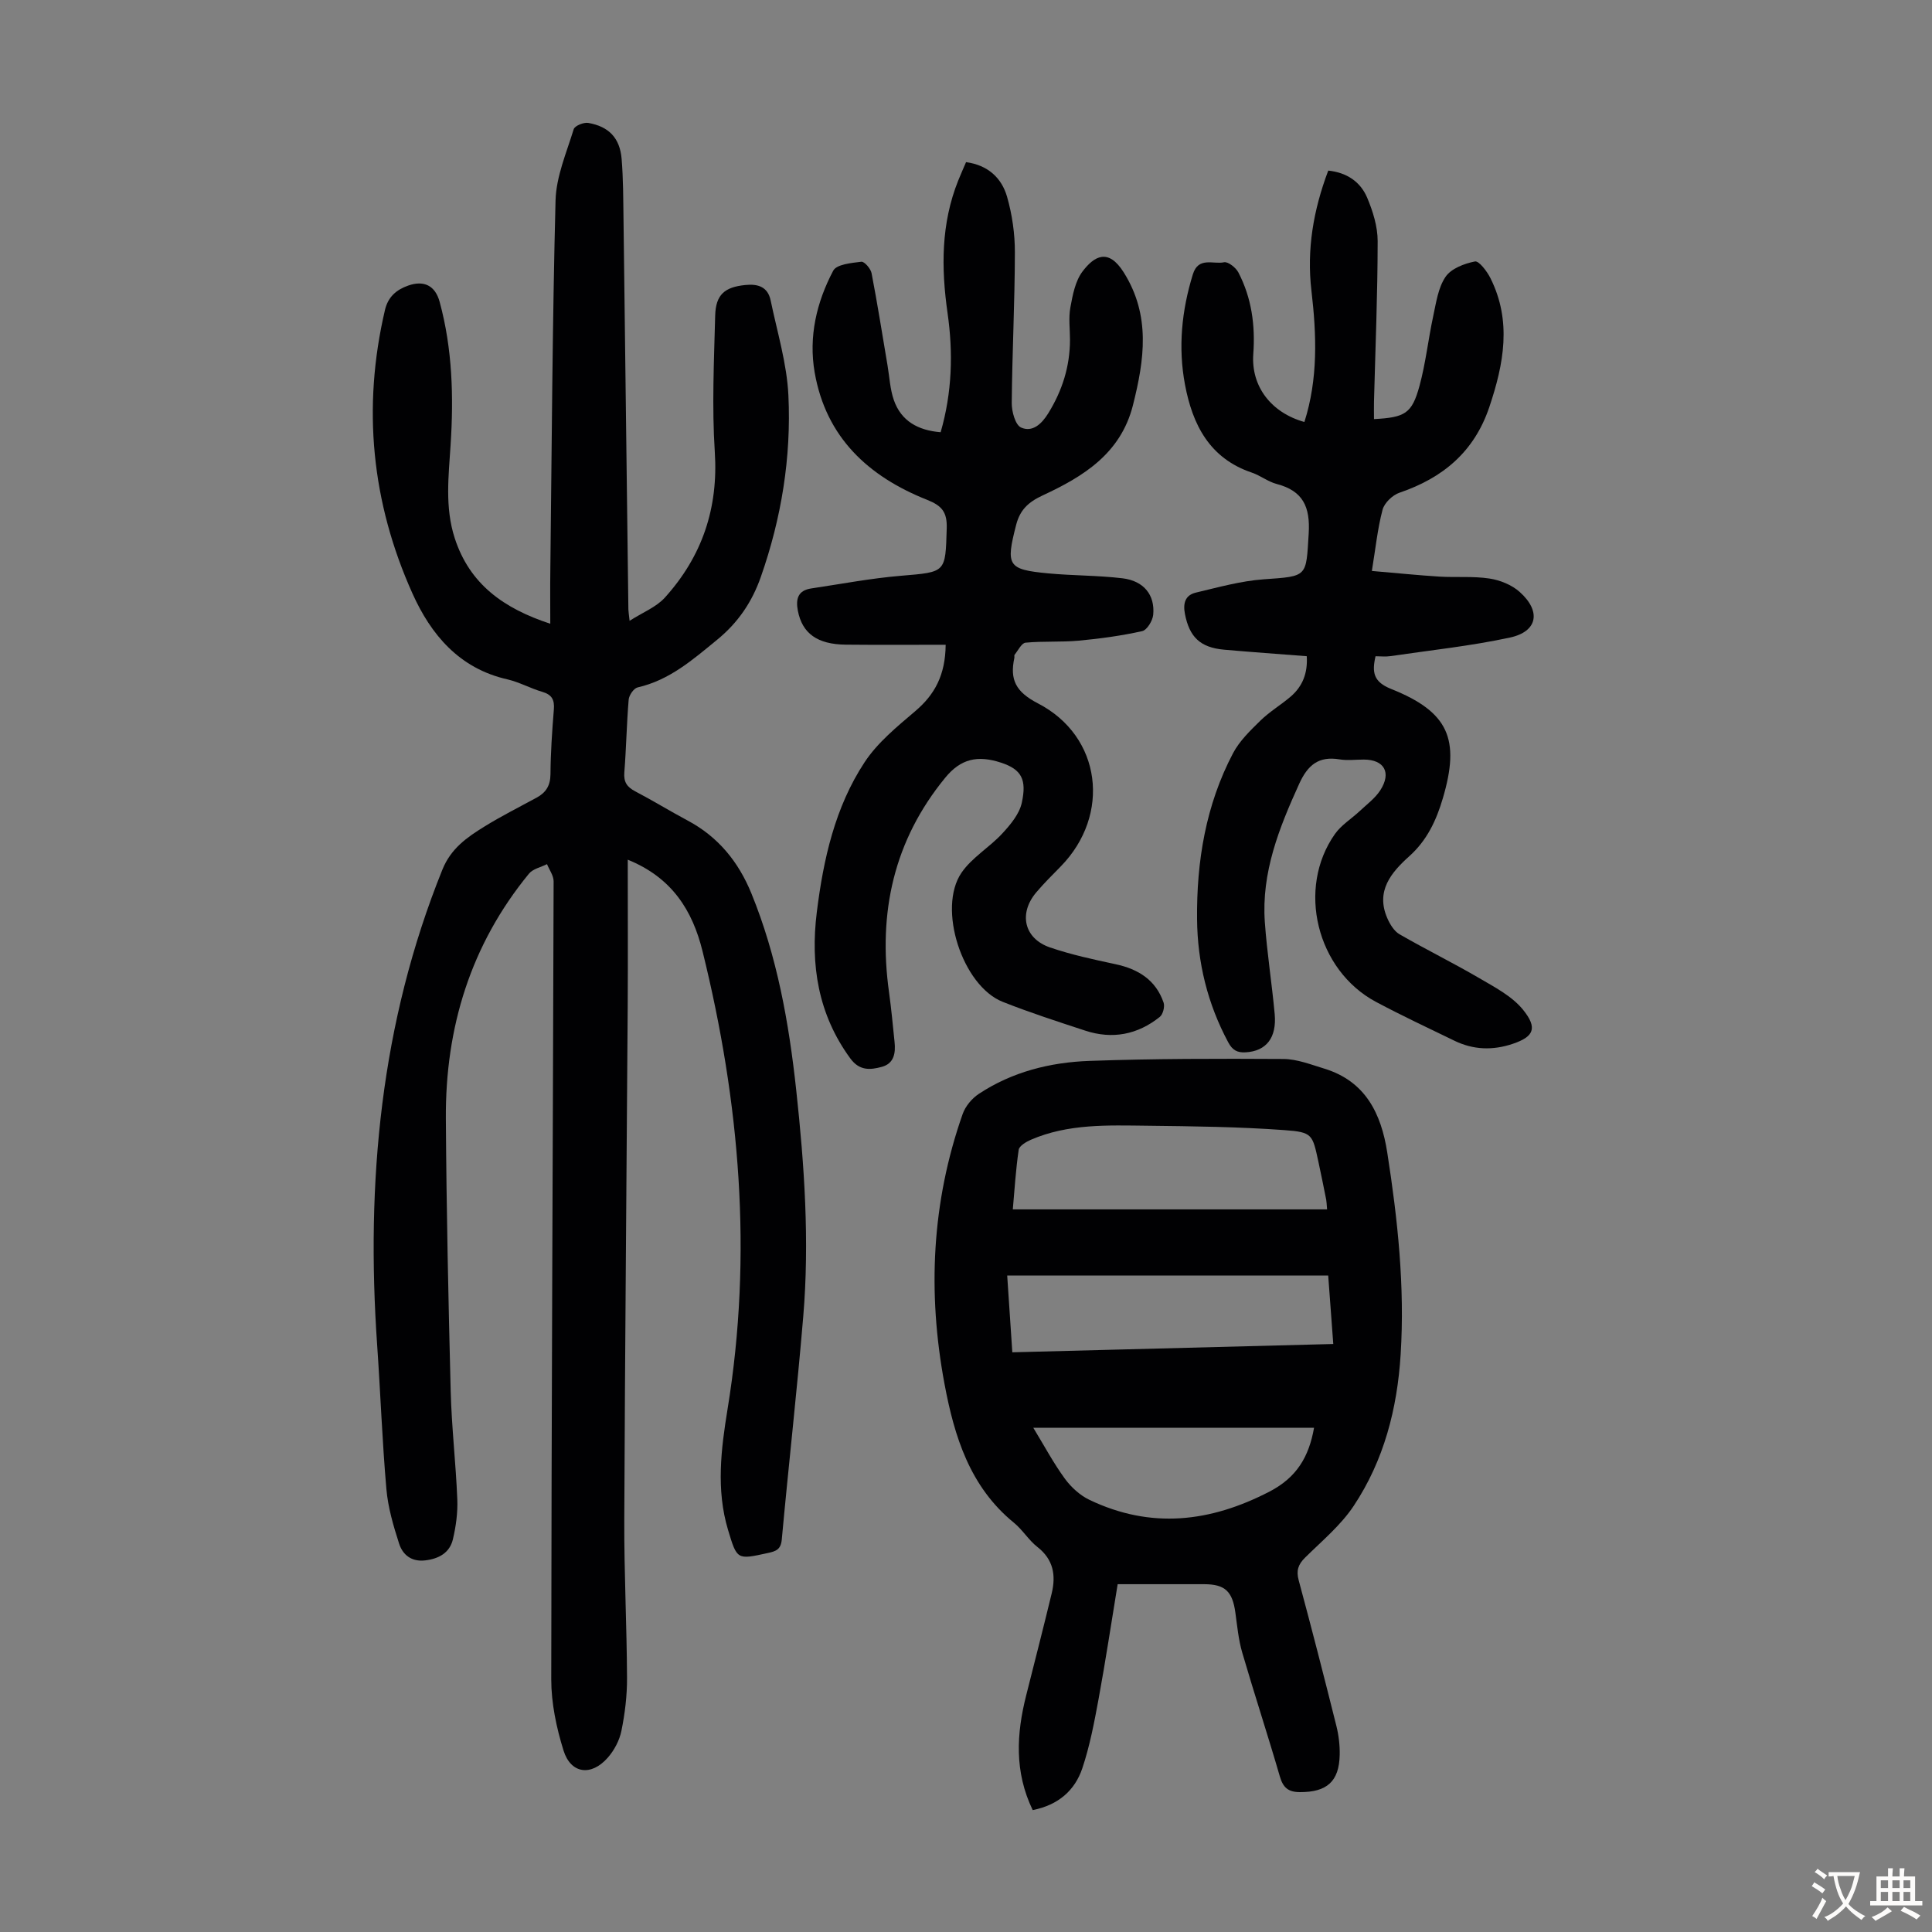
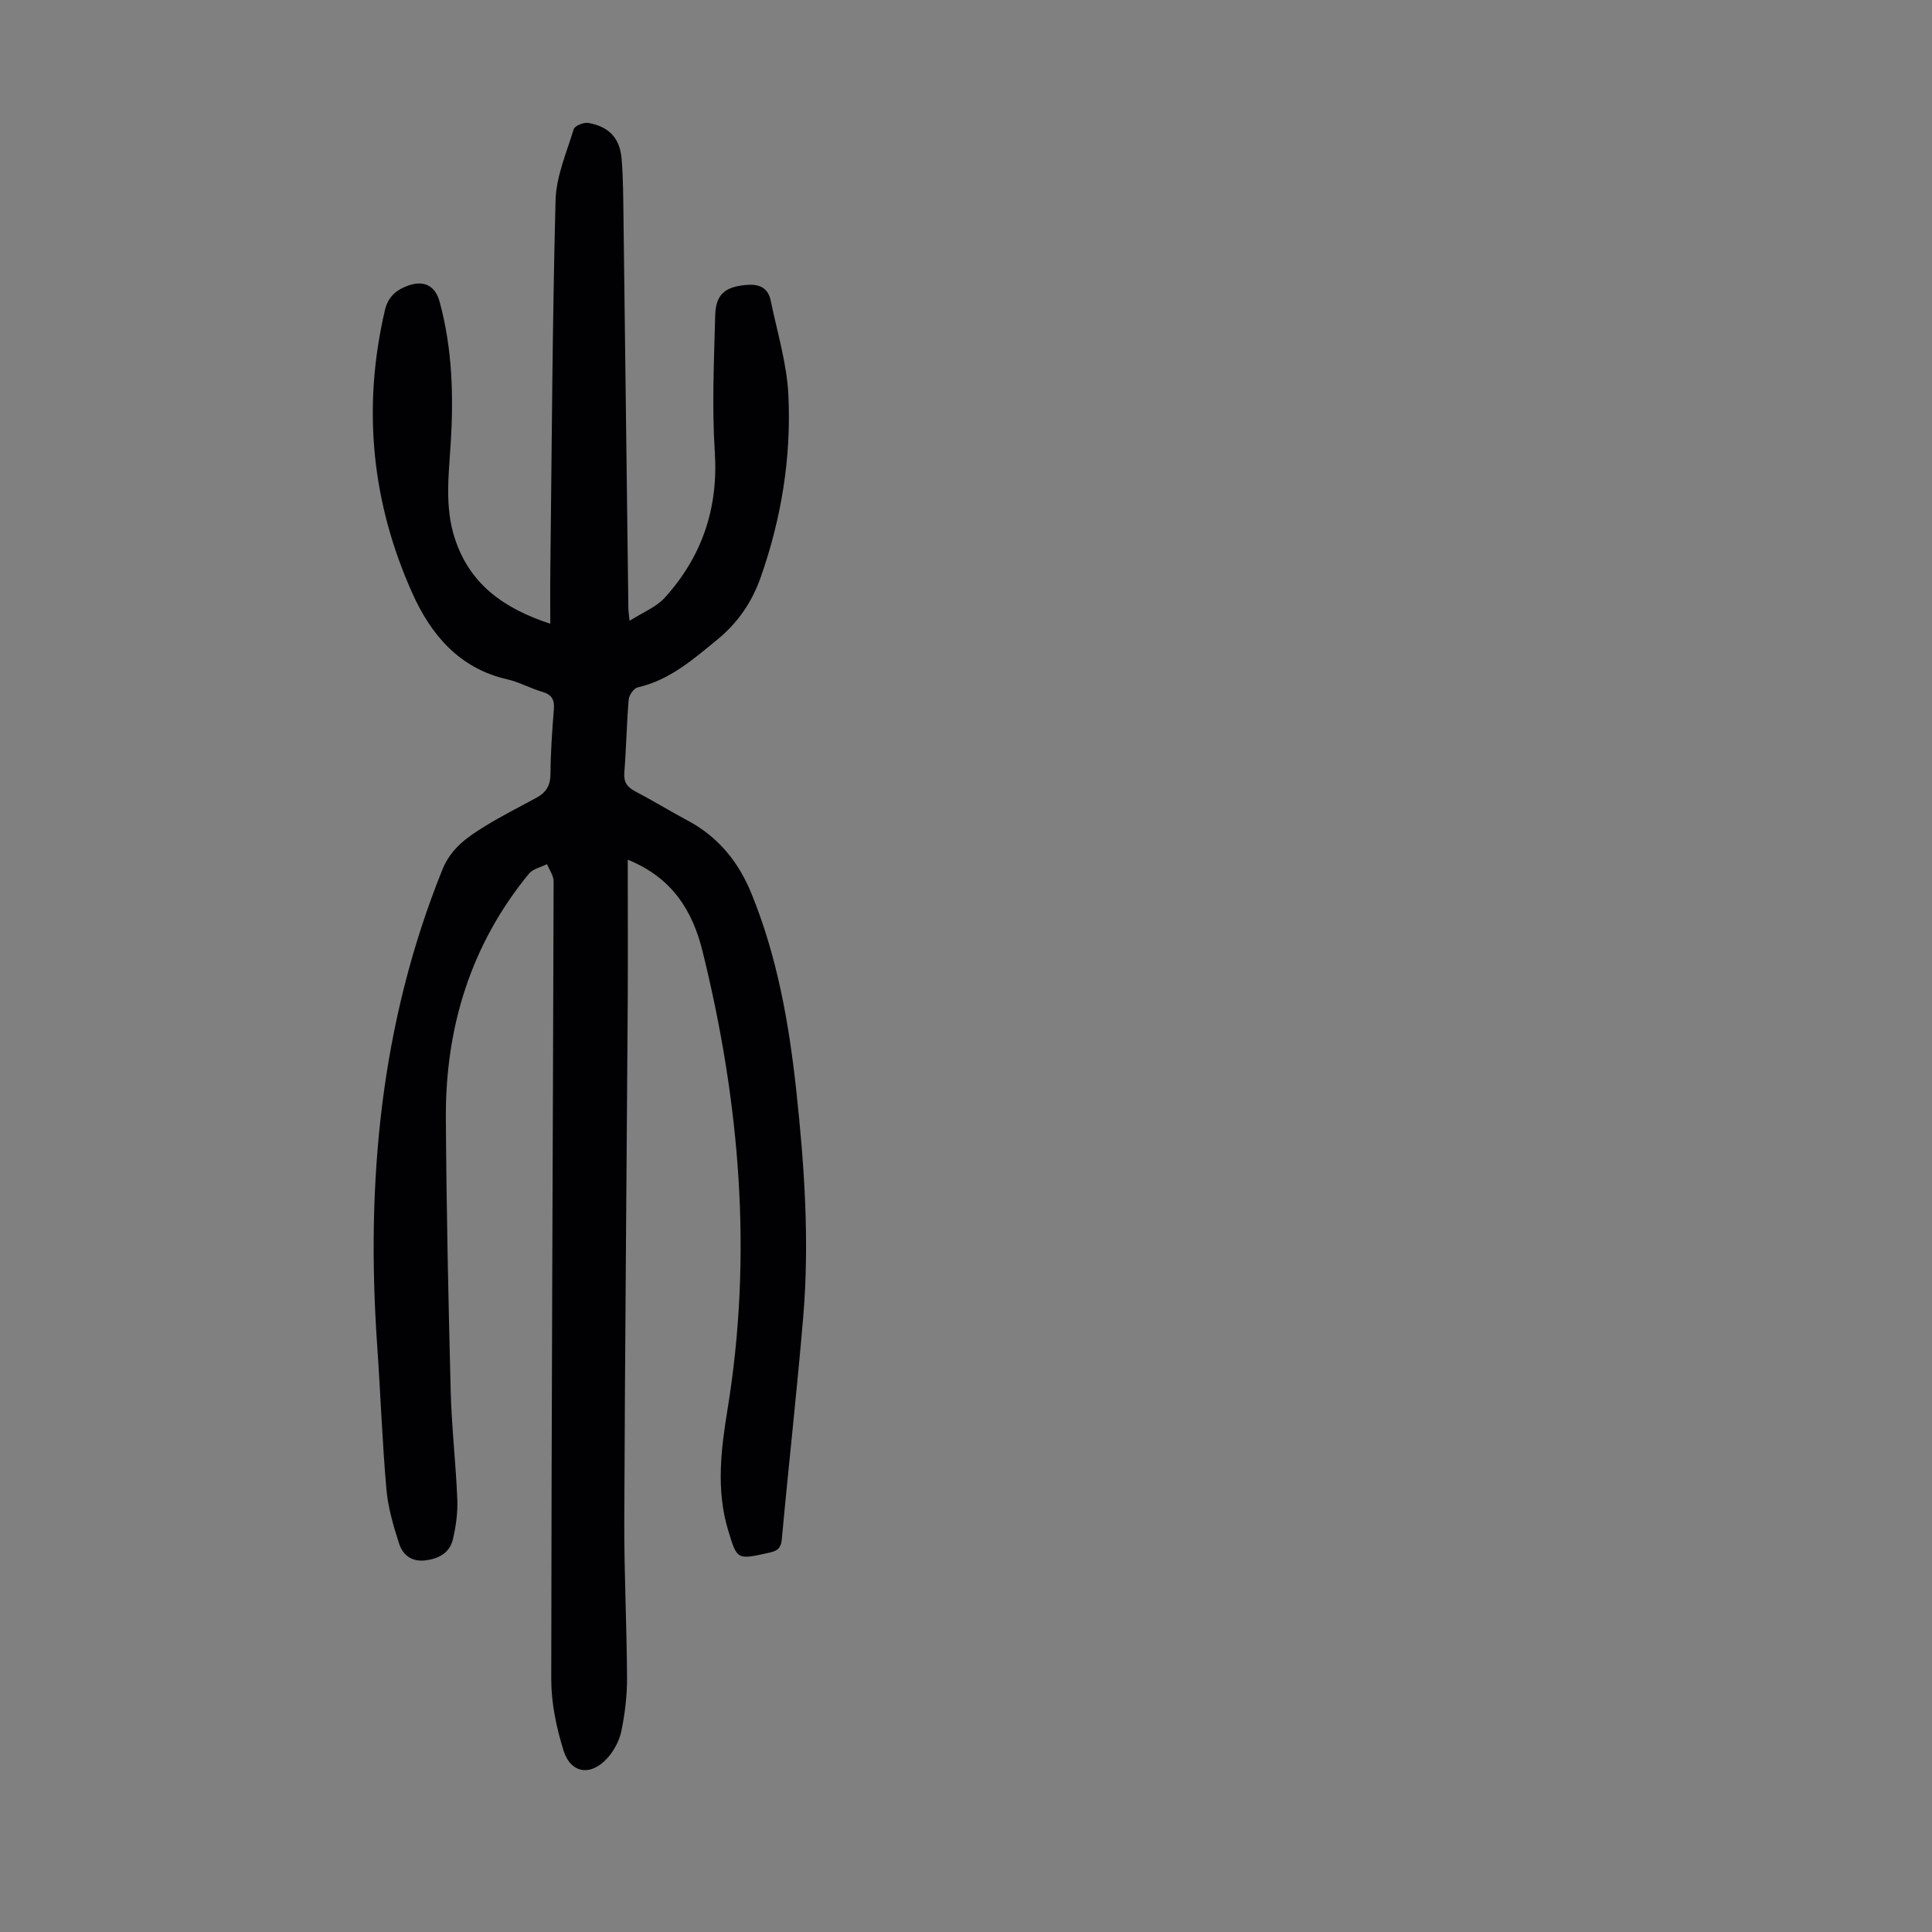
<svg xmlns="http://www.w3.org/2000/svg" enable-background="new 0 0 400 400" viewBox="0 0 400 400">
  <rect x="0" y="0" width="400" height="400" fill="#808080" stroke="none" />
  <g fill="#010103">
    <path d="m129.97 177.99c0 10.47.05 20.41-.01 30.36-.23 35.49-.57 70.97-.71 106.46-.04 10.85.52 21.71.57 32.56.02 3.66-.43 7.38-1.16 10.97-.4 1.99-1.49 4.05-2.84 5.58-3.41 3.88-7.64 3.34-9.15-1.5-1.47-4.72-2.54-9.8-2.54-14.72.04-55.08.34-110.16.49-165.24 0-1.18-.89-2.37-1.37-3.55-1.26.64-2.91.97-3.73 1.97-12.08 14.72-17.33 31.88-17.21 50.7.12 18.8.52 37.61 1 56.41.19 7.49 1.07 14.95 1.37 22.44.11 2.74-.28 5.58-.91 8.26-.66 2.79-2.88 4.03-5.72 4.37-2.85.34-4.67-1.14-5.42-3.47-1.18-3.67-2.3-7.47-2.63-11.29-.87-9.9-1.22-19.84-1.91-29.75-2.35-33.78.69-66.79 13.51-98.52 1.76-4.36 5.08-6.67 8.66-8.88 3.51-2.18 7.22-4.03 10.85-6.01 1.93-1.05 2.84-2.5 2.86-4.84.03-4.47.34-8.95.7-13.41.16-1.99-.4-3.07-2.39-3.65-2.46-.72-4.77-2.02-7.25-2.59-9.93-2.25-15.8-9.23-19.64-17.79-8.46-18.83-10.42-38.46-5.69-58.67.64-2.75 2.39-4.21 4.8-5.06 3.31-1.17 5.61.03 6.52 3.35 2.65 9.73 2.92 19.65 2.27 29.65-.41 6.45-1.21 12.92.86 19.3 3.09 9.51 10.1 14.53 19.78 17.71 0-4-.04-7.55.01-11.08.3-25.52.42-51.05 1.08-76.56.13-4.96 2.27-9.89 3.76-14.75.22-.71 2.08-1.47 3.02-1.3 4.27.74 6.54 3.14 6.9 7.44.34 4.11.33 8.25.39 12.37.35 26.97.67 53.95 1.01 80.92.01.44.09.88.25 2.35 2.74-1.75 5.52-2.83 7.31-4.81 7.7-8.53 11.09-18.5 10.33-30.18-.61-9.35-.16-18.79.08-28.18.11-4.4 2-5.92 6.21-6.35 2.68-.28 4.69.38 5.28 3.21 1.35 6.53 3.36 13.05 3.67 19.64.61 12.82-1.44 25.42-5.71 37.59-1.81 5.16-4.69 9.44-9.04 13-5.05 4.13-9.85 8.36-16.46 9.87-.8.18-1.78 1.61-1.86 2.52-.42 5.02-.5 10.06-.9 15.08-.16 2 .56 3.03 2.26 3.92 3.66 1.92 7.19 4.09 10.84 6.04 6.32 3.36 10.53 8.54 13.2 15.07 5.34 13.07 7.78 26.82 9.29 40.75 1.69 15.59 2.77 31.24 1.45 46.92-1.29 15.38-3.03 30.73-4.44 46.11-.19 2.11-1.22 2.44-2.91 2.81-6.37 1.39-6.34 1.45-8.22-4.8-2.5-8.32-1.44-16.75-.1-24.98 5.23-32.03 2.55-63.56-5.18-94.83-2.08-8.42-6.31-15.23-15.48-18.94z" />
-     <path d="m213.81 374.76c-3.83-7.94-3.36-15.82-1.34-23.79 1.77-7.03 3.58-14.06 5.28-21.11.89-3.71.35-6.98-2.95-9.56-1.83-1.43-3.09-3.58-4.9-5.05-9.11-7.44-12.32-17.86-14.35-28.72-3.54-18.91-2.67-37.63 3.76-55.89.56-1.6 1.92-3.23 3.35-4.17 6.9-4.56 14.77-6.53 22.87-6.82 13.38-.48 26.79-.48 40.19-.4 2.82.02 5.68 1.15 8.44 1.99 8.55 2.61 11.8 9.3 13.06 17.4 2.16 13.84 3.65 27.72 2.77 41.77-.7 11.25-3.46 21.94-9.71 31.35-2.67 4.03-6.58 7.27-10.07 10.72-1.44 1.42-1.87 2.69-1.33 4.7 2.71 10.03 5.29 20.1 7.81 30.18.48 1.93.72 3.98.68 5.96-.11 5.54-2.67 7.74-8.25 7.72-2.43-.01-3.48-.95-4.15-3.27-2.49-8.58-5.29-17.08-7.79-25.66-.77-2.66-1.03-5.48-1.41-8.24-.61-4.42-2.16-5.87-6.46-5.88-5.81 0-11.62 0-17.91 0-1.32 8.02-2.51 15.94-3.96 23.82-.89 4.81-1.81 9.68-3.36 14.3-1.54 4.57-4.95 7.6-10.27 8.65zm60.95-124.37c-.1-1.11-.1-1.56-.18-1.99-.53-2.63-1.05-5.26-1.62-7.88-1.23-5.63-1.2-6.12-7.01-6.54-9.45-.69-18.95-.8-28.44-.91-8.14-.09-16.36-.44-24.09 2.91-.98.43-2.39 1.26-2.51 2.07-.61 4.14-.86 8.34-1.22 12.34zm.23 13.7c-22.22 0-44.17 0-66.46 0 .36 5.36.69 10.43 1.06 15.89 22.26-.58 44.21-1.15 66.45-1.72-.37-4.97-.7-9.49-1.05-14.17zm-2.93 31.51c-19.39 0-38.48 0-58.13 0 2.3 3.78 4.18 7.31 6.52 10.52 1.3 1.78 3.14 3.47 5.11 4.41 12.7 6.07 24.99 4.66 37.31-1.73 5.59-2.91 8.13-7.17 9.19-13.2z" />
-     <path d="m195.79 133.49c-7.06 0-13.86.05-20.67-.02-5.94-.06-9.02-2.35-9.93-7.01-.48-2.48.03-4.22 2.77-4.63 6.18-.92 12.33-2.1 18.55-2.62 9.39-.79 9.22-.6 9.5-9.82.1-3.36-.98-4.68-4.07-5.91-12.12-4.81-20.92-12.89-23.27-26.36-1.29-7.41.39-14.55 3.84-21.08.7-1.32 3.78-1.6 5.82-1.85.63-.08 1.94 1.43 2.12 2.37 1.22 6.33 2.22 12.71 3.3 19.07.41 2.41.52 4.92 1.31 7.2 1.53 4.37 5.02 6.27 9.69 6.66 2.38-8.23 2.61-16.45 1.43-24.68-1.33-9.35-1.36-18.5 2.2-27.41.49-1.23 1.04-2.44 1.63-3.83 4.5.61 7.36 3.24 8.49 7.16 1.06 3.7 1.63 7.68 1.62 11.53-.02 10.4-.56 20.8-.65 31.21-.01 1.75.75 4.53 1.94 5.05 2.33 1.03 4.24-.71 5.62-2.95 2.9-4.69 4.49-9.7 4.5-15.22 0-2.24-.32-4.54.08-6.7.47-2.57 1.01-5.45 2.51-7.44 2.42-3.19 5.33-4.92 8.54.19 5.61 8.93 4.28 18.08 1.9 27.51-2.54 10.04-10.33 14.78-18.71 18.67-3.01 1.4-4.67 3.03-5.46 6.06-2.19 8.5-1.78 9.27 6.63 10.07 5.11.48 10.29.41 15.38 1.02 4.39.53 6.75 3.43 6.36 7.55-.12 1.24-1.29 3.17-2.29 3.39-4.31.96-8.72 1.56-13.12 1.97-3.66.34-7.37.07-11.02.42-.83.08-1.54 1.61-2.27 2.5-.11.14 0 .44-.05.66-.97 4.5.29 7.03 4.89 9.41 13.18 6.81 15.15 23.07 4.73 33.74-1.72 1.76-3.48 3.49-5.07 5.37-3.71 4.37-2.55 9.56 2.81 11.41 4.41 1.51 9.02 2.5 13.6 3.48 4.7 1.01 8.33 3.26 9.94 7.95.28.82-.12 2.42-.78 2.95-4.59 3.69-9.83 4.7-15.45 2.85-5.73-1.88-11.48-3.74-17.08-5.96-8.34-3.3-13.59-19.36-8.52-26.75 2.16-3.14 5.79-5.24 8.43-8.1 1.7-1.84 3.54-4.04 4.04-6.36 1.05-4.79-.02-6.91-4.3-8.31-4.86-1.59-8.34-.81-11.56 3.13-10.66 13-13.92 27.95-11.63 44.37.48 3.43.79 6.89 1.15 10.34.24 2.28-.1 4.45-2.64 5.14-2.38.65-4.62.85-6.51-1.73-6.7-9.14-8.3-19.42-6.95-30.29 1.36-10.94 3.76-21.73 9.89-31.04 2.68-4.08 6.72-7.37 10.5-10.59 4.04-3.43 6.23-7.48 6.29-13.74z" />
-     <path d="m270.55 135.86c-5.77-.45-11.45-.85-17.11-1.35-4.98-.44-7.19-2.66-8.11-7.39-.44-2.26.08-3.91 2.27-4.43 4.64-1.1 9.31-2.41 14.03-2.75 9.15-.65 8.77-.42 9.32-9.46.34-5.55-1.17-8.85-6.63-10.28-1.8-.47-3.38-1.76-5.17-2.36-8.74-2.96-12.25-9.92-13.81-18.2-1.45-7.72-.69-15.34 1.63-22.85 1.15-3.71 4.24-2.01 6.45-2.49.82-.18 2.45 1.1 2.97 2.1 2.75 5.29 3.52 10.96 3.09 16.91-.48 6.71 3.72 12.14 10.58 14.06 2.85-8.94 2.53-18.04 1.46-27.17-1-8.53.39-16.69 3.48-24.88 3.78.39 6.64 2.27 8.05 5.59 1.19 2.82 2.18 5.99 2.18 9.01-.01 11.07-.47 22.14-.76 33.21-.03 1.21 0 2.42 0 3.64 6.42-.34 7.85-1.14 9.41-6.83 1.29-4.72 1.81-9.64 2.84-14.43.61-2.81 1.02-5.92 2.56-8.19 1.16-1.72 3.88-2.75 6.09-3.19.83-.16 2.5 2.04 3.21 3.46 4.45 8.9 2.77 17.75-.23 26.68-3.12 9.27-9.61 14.68-18.6 17.74-1.45.49-3.14 2.12-3.51 3.54-1.04 3.94-1.45 8.04-2.21 12.66 5.14.44 9.55.89 13.97 1.17 3.46.21 6.98-.12 10.38.4 2.19.33 4.62 1.31 6.25 2.77 4.5 4.02 3.73 8.21-2.02 9.45-8.16 1.76-16.51 2.63-24.78 3.85-.97.14-1.97.02-3.04.02-.78 3.36-.41 5.32 3.23 6.77 11.91 4.76 14.33 10.37 10.7 22.65-1.35 4.57-3.26 8.67-6.93 11.97-3.73 3.35-7.03 7.21-4.56 12.85.55 1.26 1.41 2.68 2.54 3.33 5.41 3.12 11.03 5.88 16.42 9.03 3.23 1.89 6.82 3.75 9.11 6.55 3.14 3.87 2.22 5.64-2.12 7.1-4.14 1.39-8.15 1.25-12.06-.65-5.43-2.63-10.9-5.2-16.22-8.03-12.32-6.57-16.48-23.52-8.5-34.79 1.32-1.86 3.44-3.15 5.14-4.75 1.46-1.37 3.15-2.62 4.22-4.26 2.38-3.67.84-6.37-3.39-6.38-1.68 0-3.4.23-5.03-.04-4.33-.72-6.59 1.17-8.36 5.07-4.16 9.14-7.84 18.36-7.11 28.63.45 6.35 1.46 12.67 2.04 19.02.45 4.96-1.78 7.68-5.98 7.93-1.78.11-2.77-.44-3.65-2.09-4.27-7.97-6.36-16.51-6.44-25.45-.12-11.98 1.8-23.66 7.45-34.39 1.34-2.55 3.58-4.7 5.68-6.76 1.91-1.86 4.27-3.26 6.3-5 2.42-2.11 3.5-4.82 3.28-8.32z" />
  </g>
-   <path d="m377.9 391.2c-.2.3-.4.5-.6.8-.7-.6-1.4-1-2.2-1.5.2-.3.4-.5.5-.8.6.4 1.4.8 2.3 1.5zm-1.8 6.1c-.2-.2-.5-.4-.9-.6.4-.6.8-1.2 1.2-1.9s.7-1.3.9-1.9c.3.3.5.5.8.7-.7 1.3-1.4 2.6-2 3.7zm2.2-9c-.3.3-.5.5-.6.8-.6-.6-1.3-1.1-2-1.5.3-.3.5-.5.6-.7.6.5 1.3.9 2 1.4zm.3.2v-.9h2 4.5c-.3 1.3-.6 2.5-1 3.6s-.9 2.1-1.4 3c.4.5 1 1 1.6 1.4s1.2.8 1.9 1.1c-.3.2-.5.4-.8.8-.4-.3-1-.7-1.6-1.2s-1.2-1.1-1.6-1.6c-.5.6-1.1 1.1-1.7 1.6s-1.4.9-2.1 1.4c-.1-.3-.3-.5-.7-.8.6-.2 1.2-.5 1.9-1s1.4-1.1 2-1.8c-.5-.8-.9-1.6-1.2-2.5s-.6-2-.8-3.2c-.4.1-.7.1-1 .1zm2.5 2.7c.3 1 .7 1.7 1 2.2.3-.5.6-1.1 1-2s.6-1.9.9-3h-3.2-.4c.1.9.3 1.8.7 2.8z" fill="#fcfbfa" />
-   <path d="m396.5 388.5v1.5 3.6h1.5v.9c-.4 0-1 0-1.7 0h-7.9c-.5 0-.9 0-1.2 0v-.9h1.3v-3.5c0-.7 0-1.2 0-1.6h2.4c0-.8 0-1.4 0-1.7h1c0 .3-.1.8-.1 1.7h1.5c0-.8 0-1.4 0-1.7h1c0 .3-.1.9-.1 1.7zm-8.2 9.2c-.2-.3-.5-.5-.8-.8.8-.3 1.4-.6 1.9-.9s1-.7 1.4-1.1c.3.3.6.5.9.8-1.6 1-2.8 1.6-3.4 2zm2.6-6.8v-1.6h-1.5v1.6zm0 2.7v-1.9h-1.5v1.9zm2.4-2.7v-1.6h-1.5v1.6zm0 2.7v-1.9h-1.5v1.9zm.2 2 .7-.8c.4.2.9.5 1.6.8s1.3.7 1.8 1c-.3.3-.5.5-.8.8-.4-.3-1.5-1-3.3-1.8zm2-4.7v-1.6h-1.4v1.6zm0 2.7v-1.9h-1.4v1.9z" fill="#fcfbfa" />
</svg>